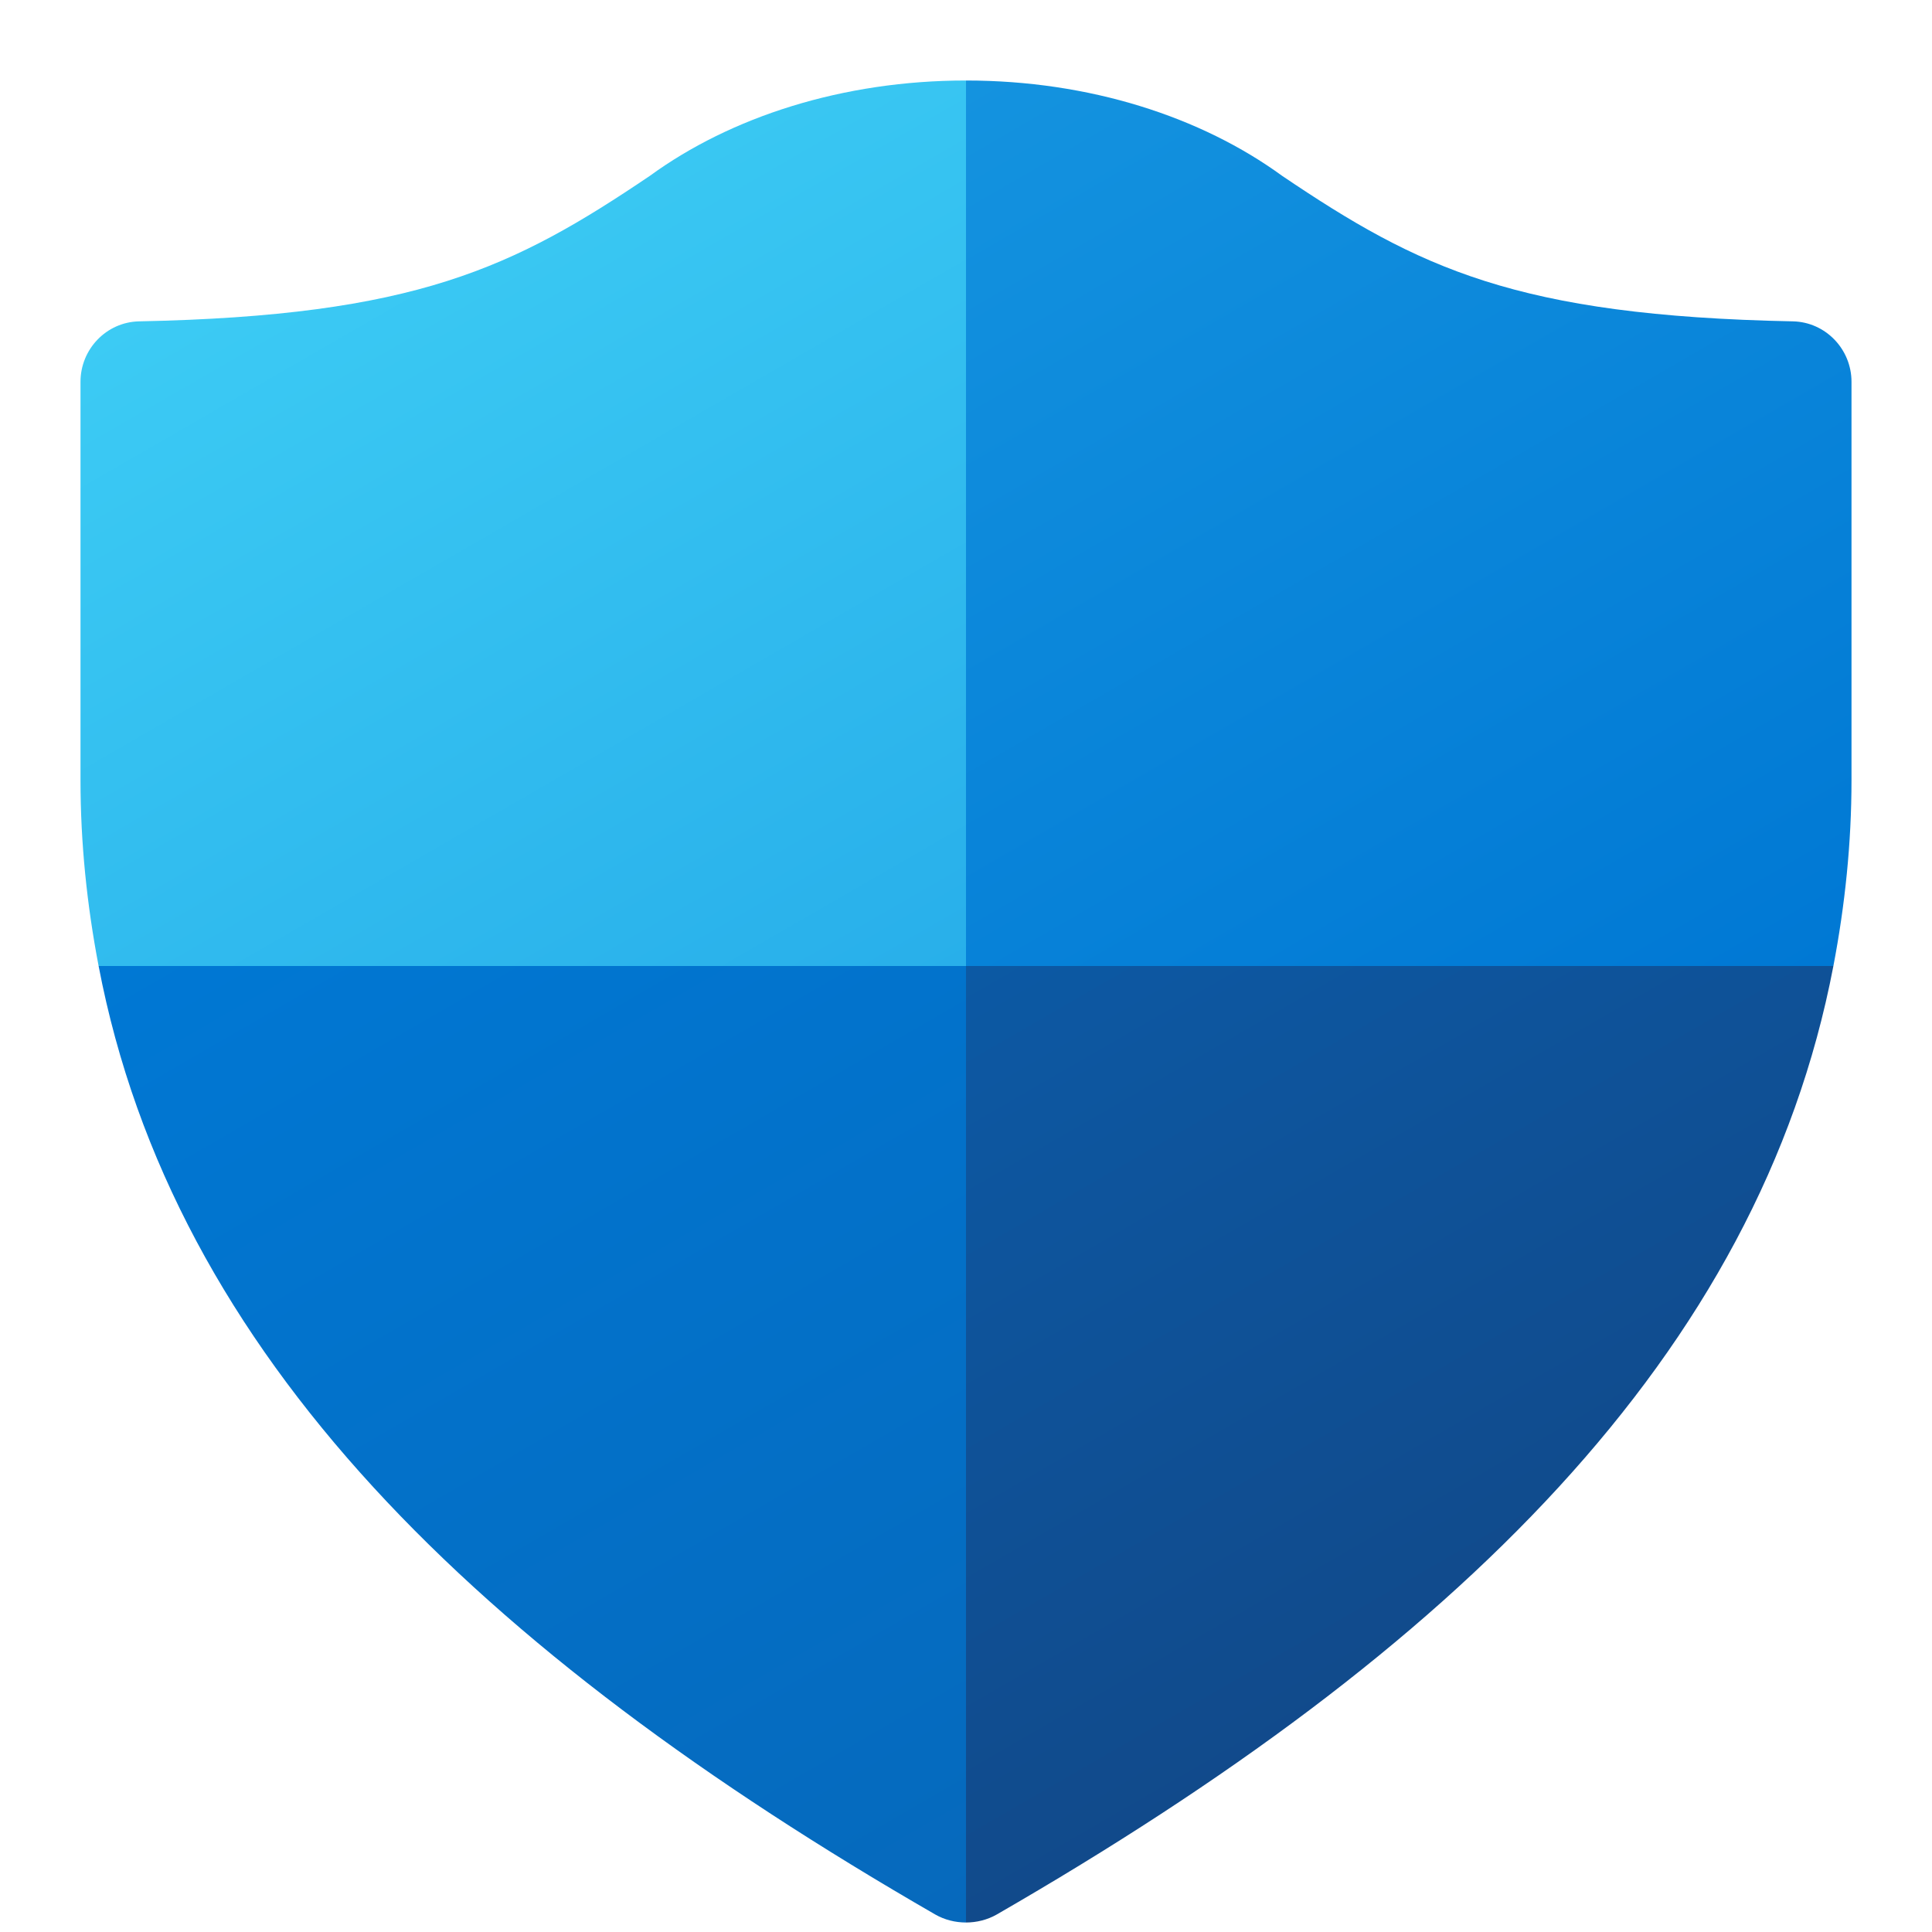
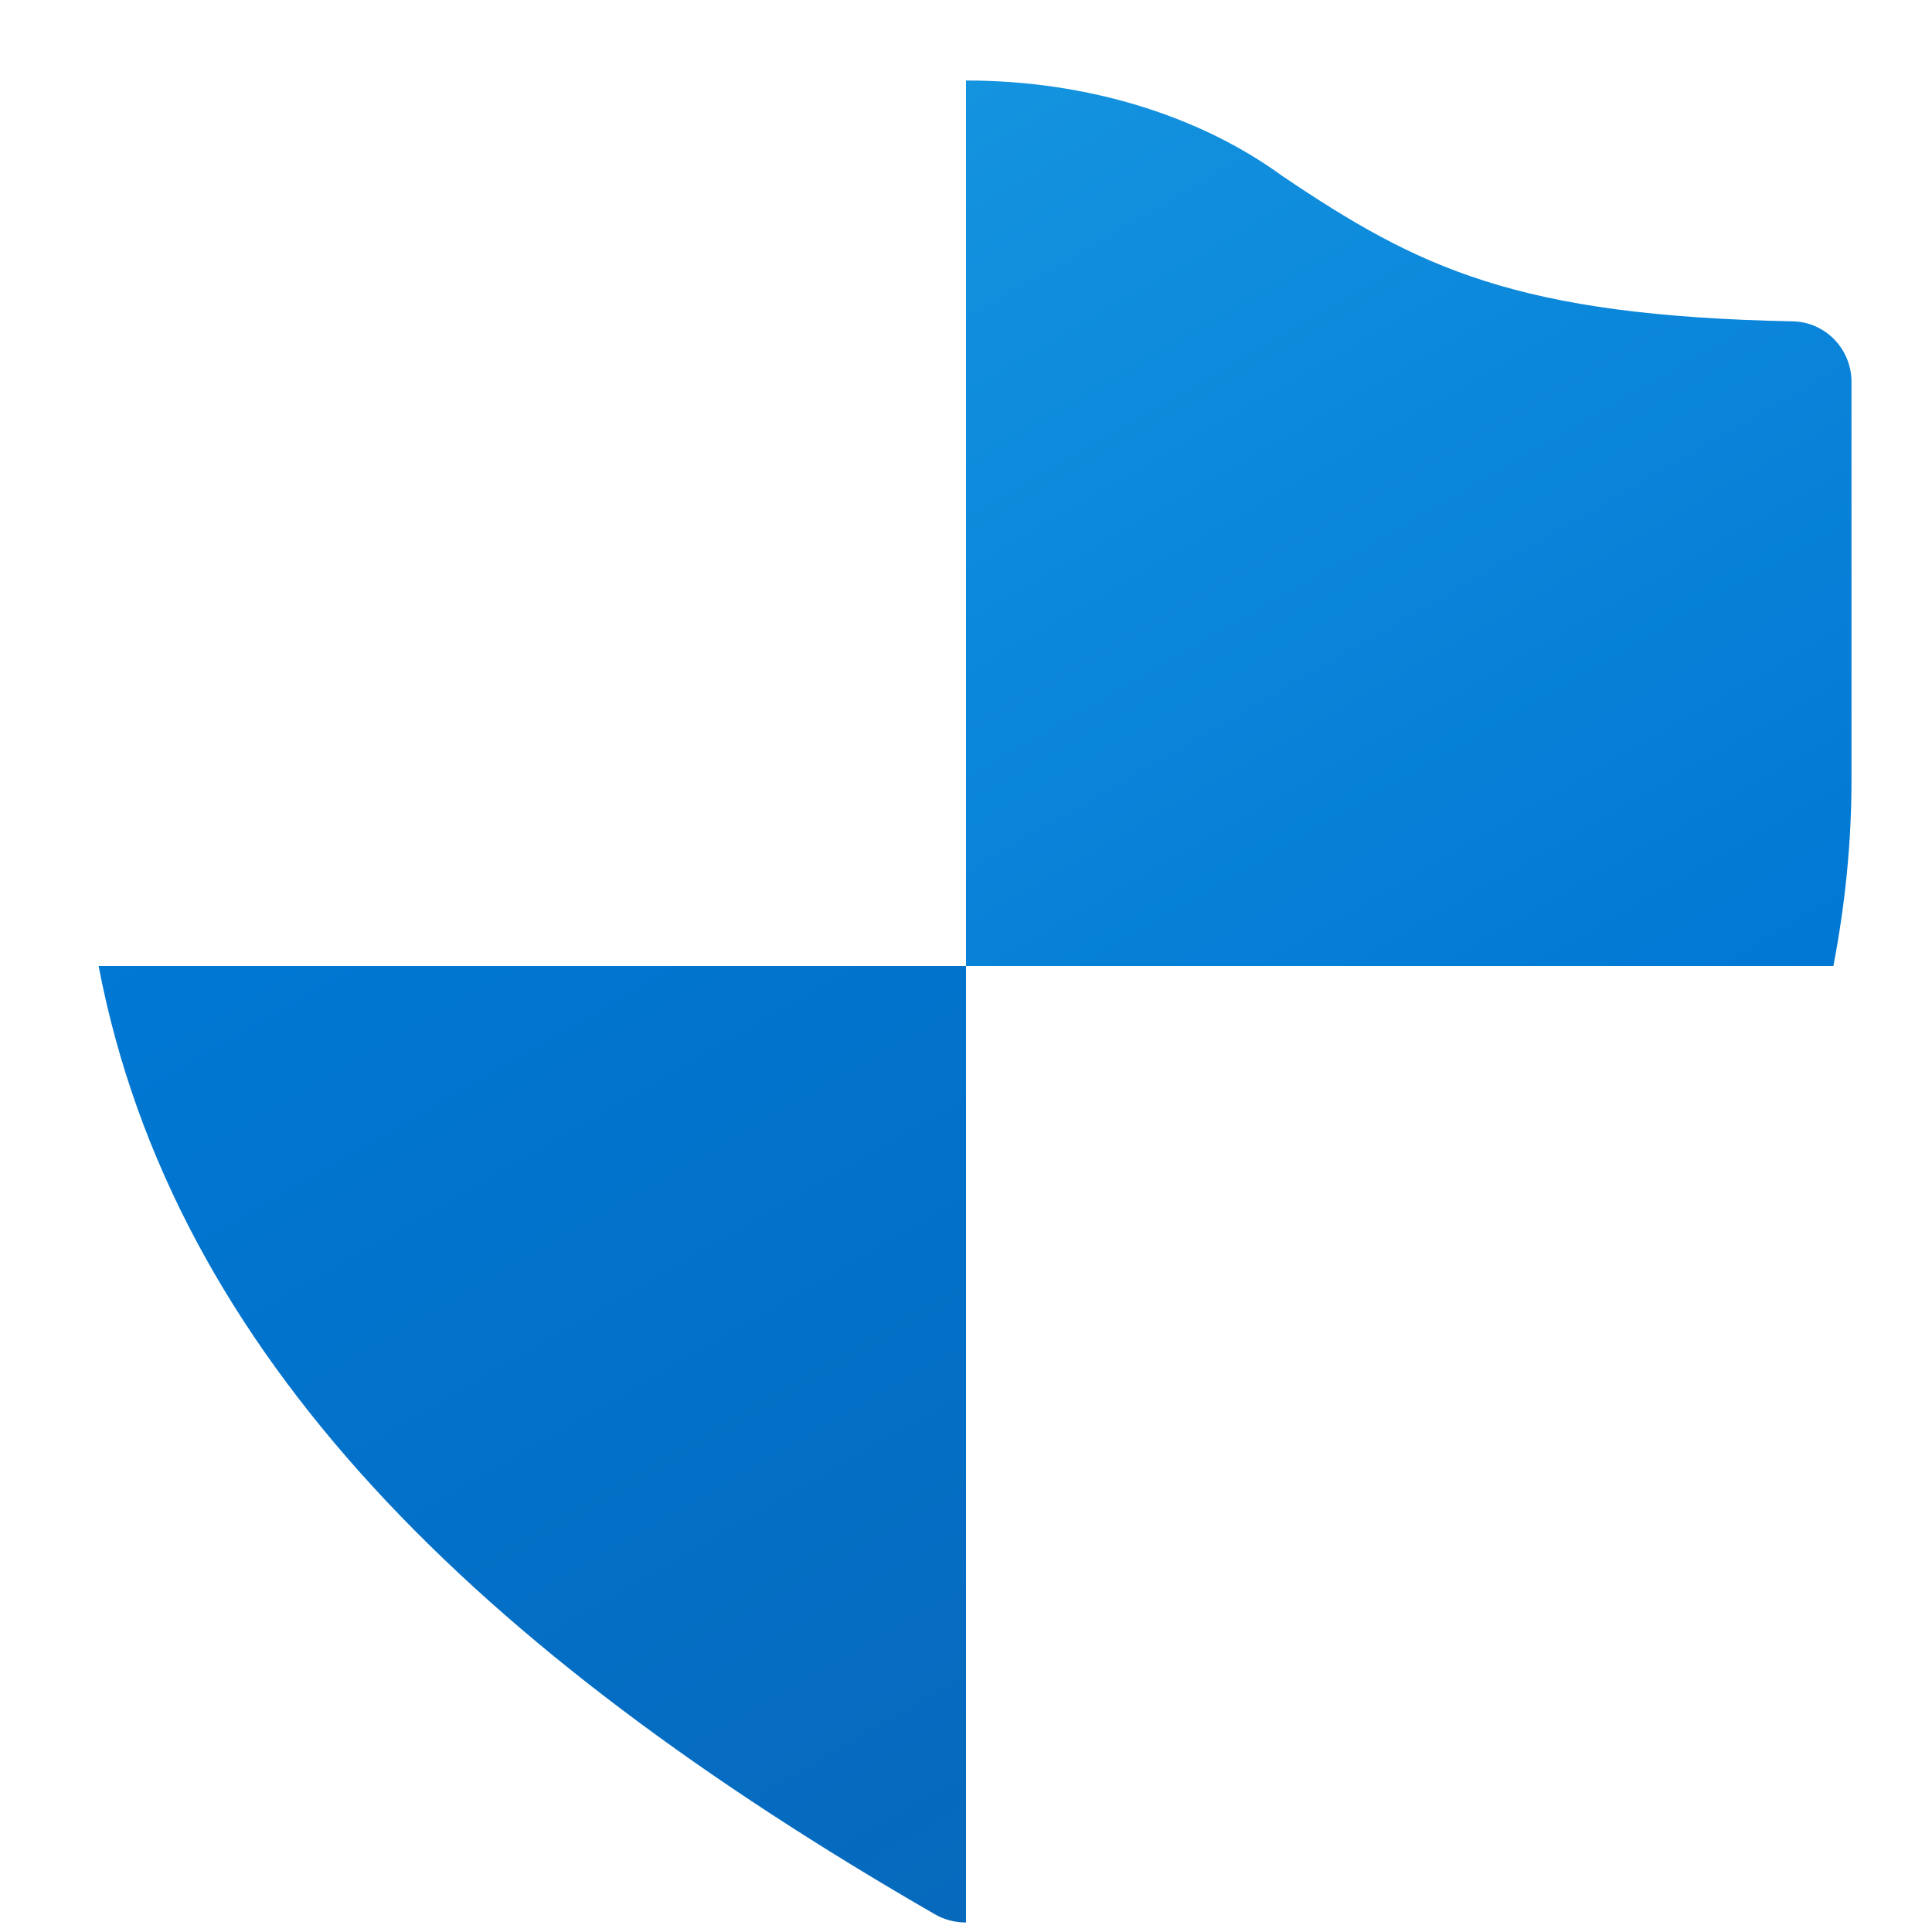
<svg xmlns="http://www.w3.org/2000/svg" width="24" height="24" viewBox="0 0 24 24" fill="none">
-   <path d="M12 23.882V12H22.775C21.851 16.831 18.063 20.506 12.383 23.782C12.266 23.849 12.132 23.882 11.999 23.882H12Z" fill="url(#paint0_linear_33669_26107)" />
  <path d="M12 12V23.882C11.867 23.882 11.734 23.849 11.617 23.782C5.938 20.507 2.149 16.831 1.225 12H12Z" fill="url(#paint1_linear_33669_26107)" />
  <path d="M12 1C13.536 1 14.924 1.453 15.928 2.185C17.623 3.329 18.838 3.923 22.273 3.992C22.677 4.001 23 4.337 23 4.743V9.691C23 10.472 22.92 11.241 22.775 12H12V1Z" fill="url(#paint2_linear_33669_26107)" />
-   <path d="M1.225 12C1.08 11.242 1 10.472 1 9.691V4.743C1 4.337 1.322 4.001 1.727 3.992C5.162 3.923 6.377 3.329 8.072 2.185C9.076 1.453 10.466 1 12 1V12H1.225Z" fill="url(#paint3_linear_33669_26107)" />
  <defs>
    <linearGradient id="paint0_linear_33669_26107" x1="18.665" y1="20.155" x2="13.468" y2="11.152" gradientUnits="userSpaceOnUse">
      <stop stop-color="#114A8B" />
      <stop offset="1" stop-color="#0C59A4" />
    </linearGradient>
    <linearGradient id="paint1_linear_33669_26107" x1="12.816" y1="23.411" x2="4.978" y2="9.834" gradientUnits="userSpaceOnUse">
      <stop stop-color="#0669BC" />
      <stop offset="1" stop-color="#0078D4" />
    </linearGradient>
    <linearGradient id="paint2_linear_33669_26107" x1="20.433" y1="13.353" x2="12.976" y2="0.436" gradientUnits="userSpaceOnUse">
      <stop stop-color="#0078D4" />
      <stop offset="1" stop-color="#1493DF" />
    </linearGradient>
    <linearGradient id="paint3_linear_33669_26107" x1="10.341" y1="12.959" x2="4.259" y2="2.425" gradientUnits="userSpaceOnUse">
      <stop stop-color="#28AFEA" />
      <stop offset="1" stop-color="#3CCBF4" />
    </linearGradient>
  </defs>
</svg>